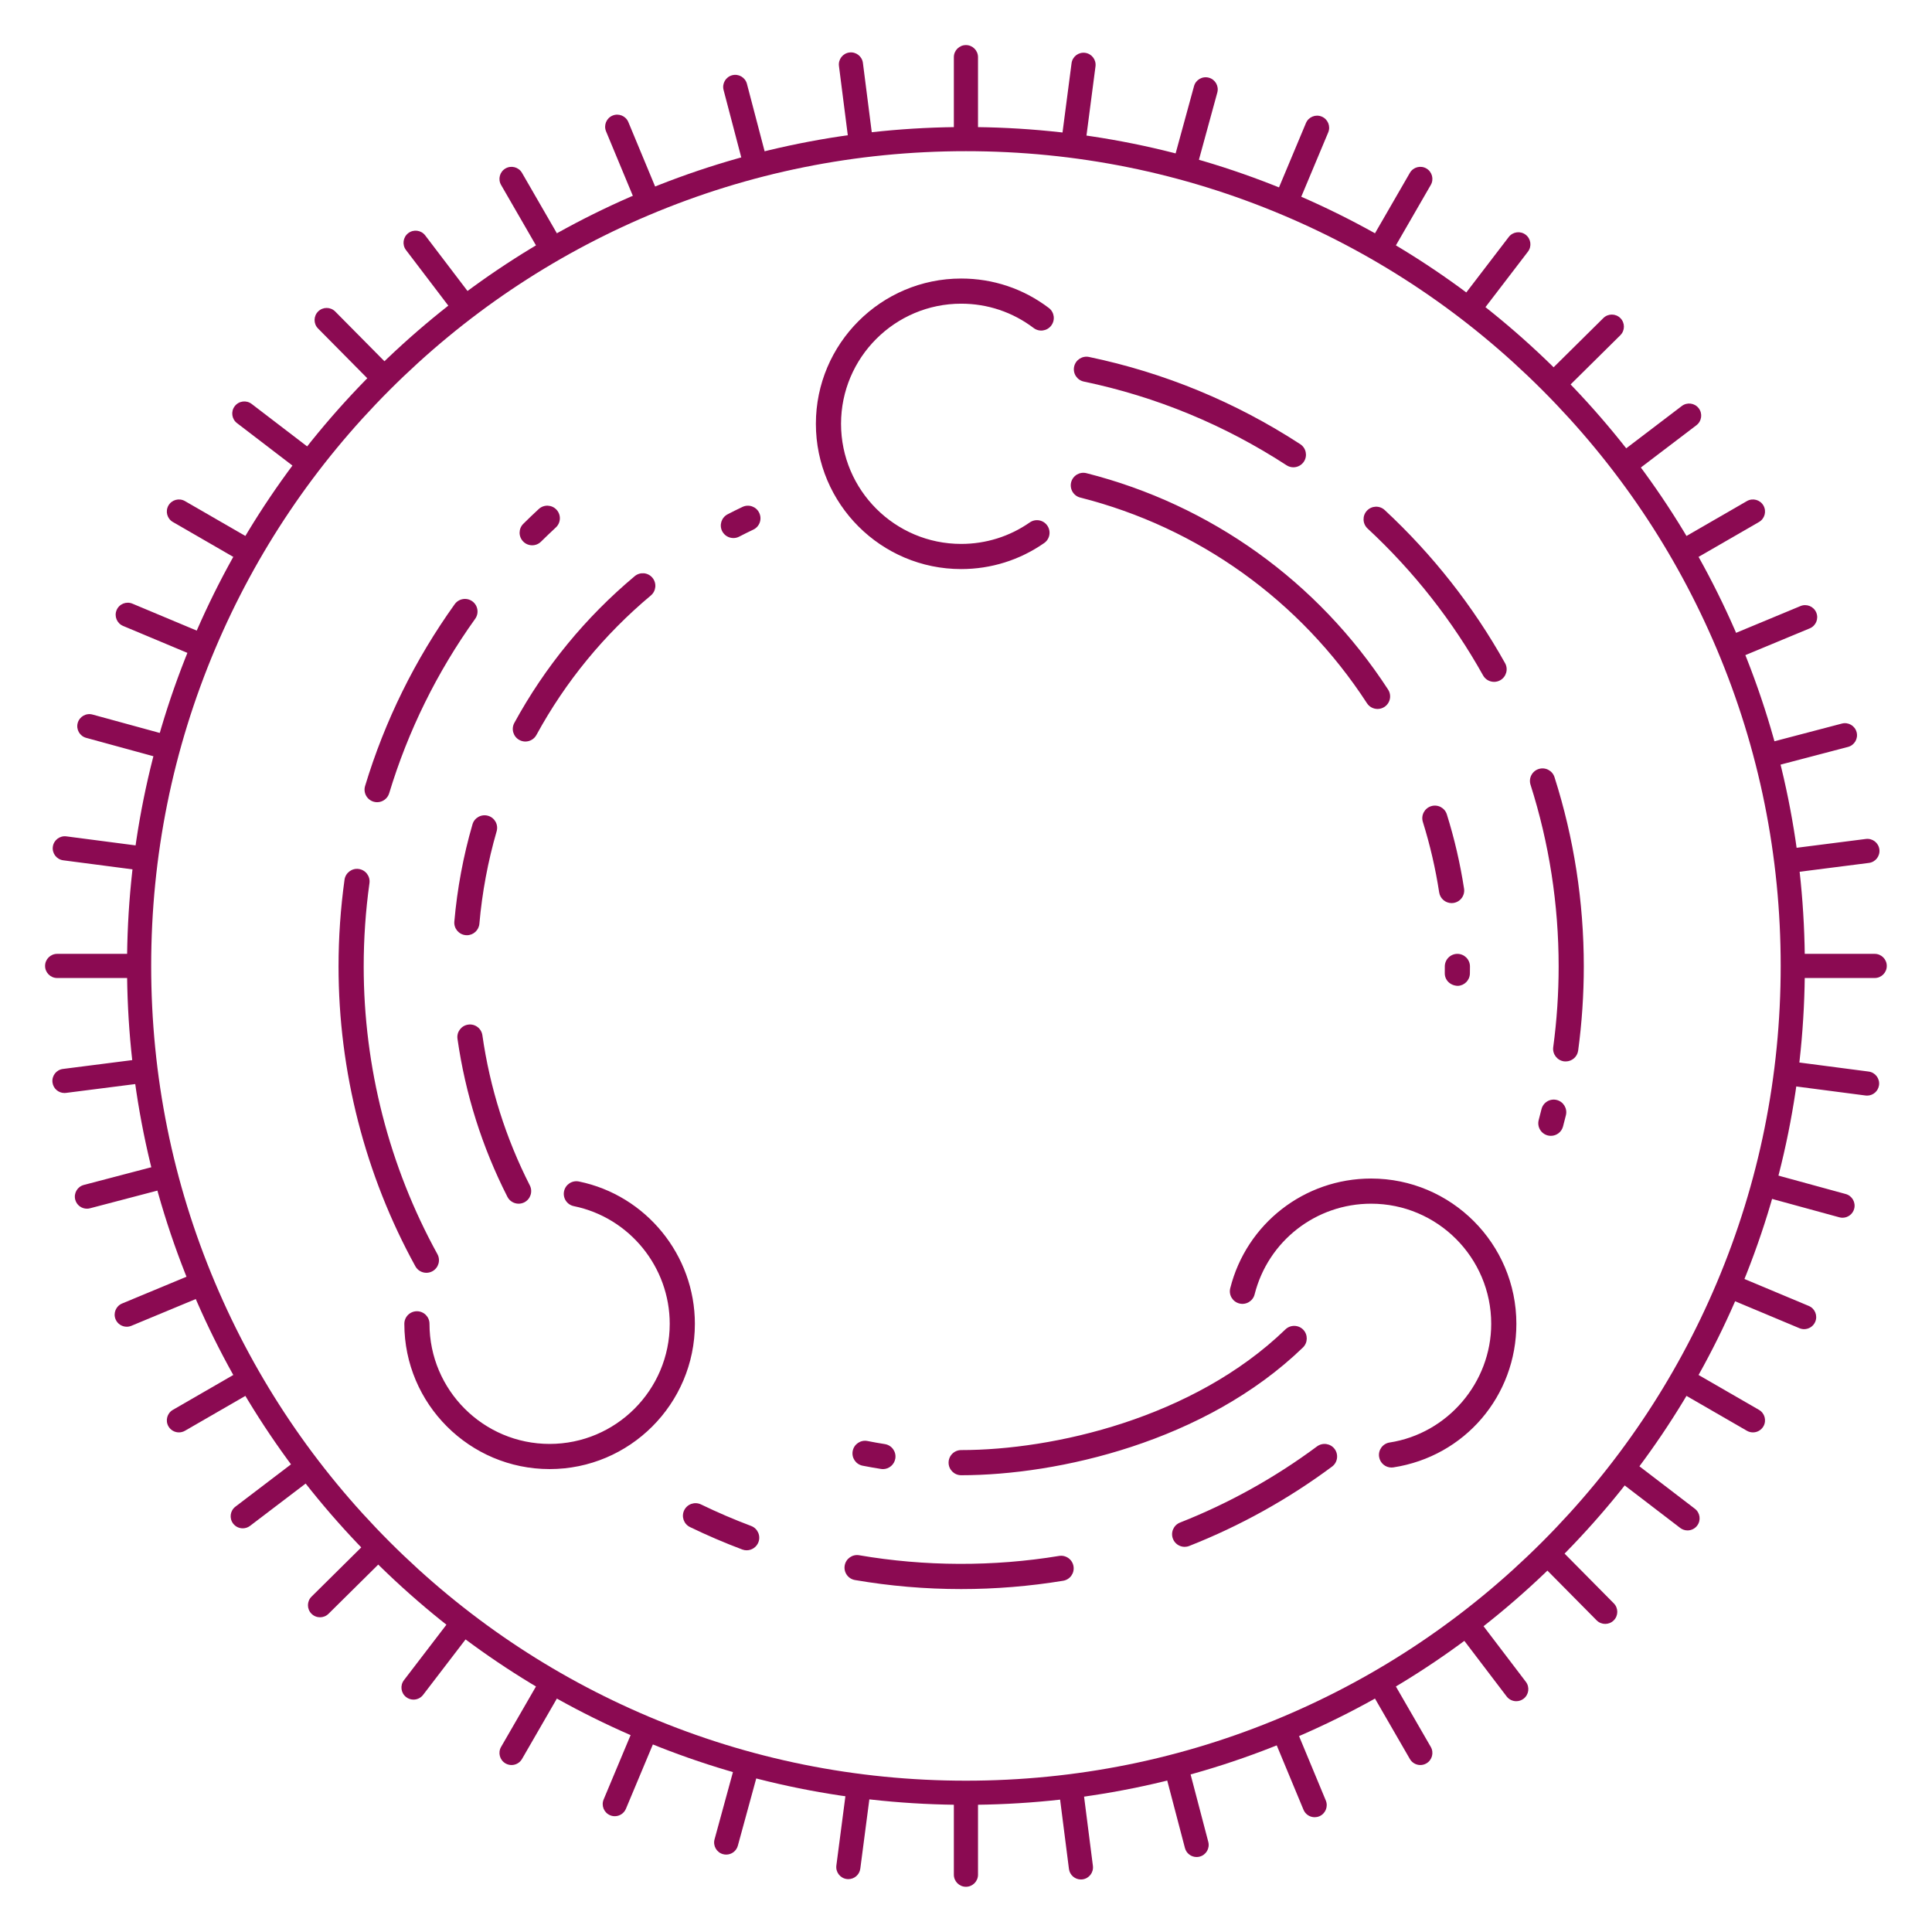
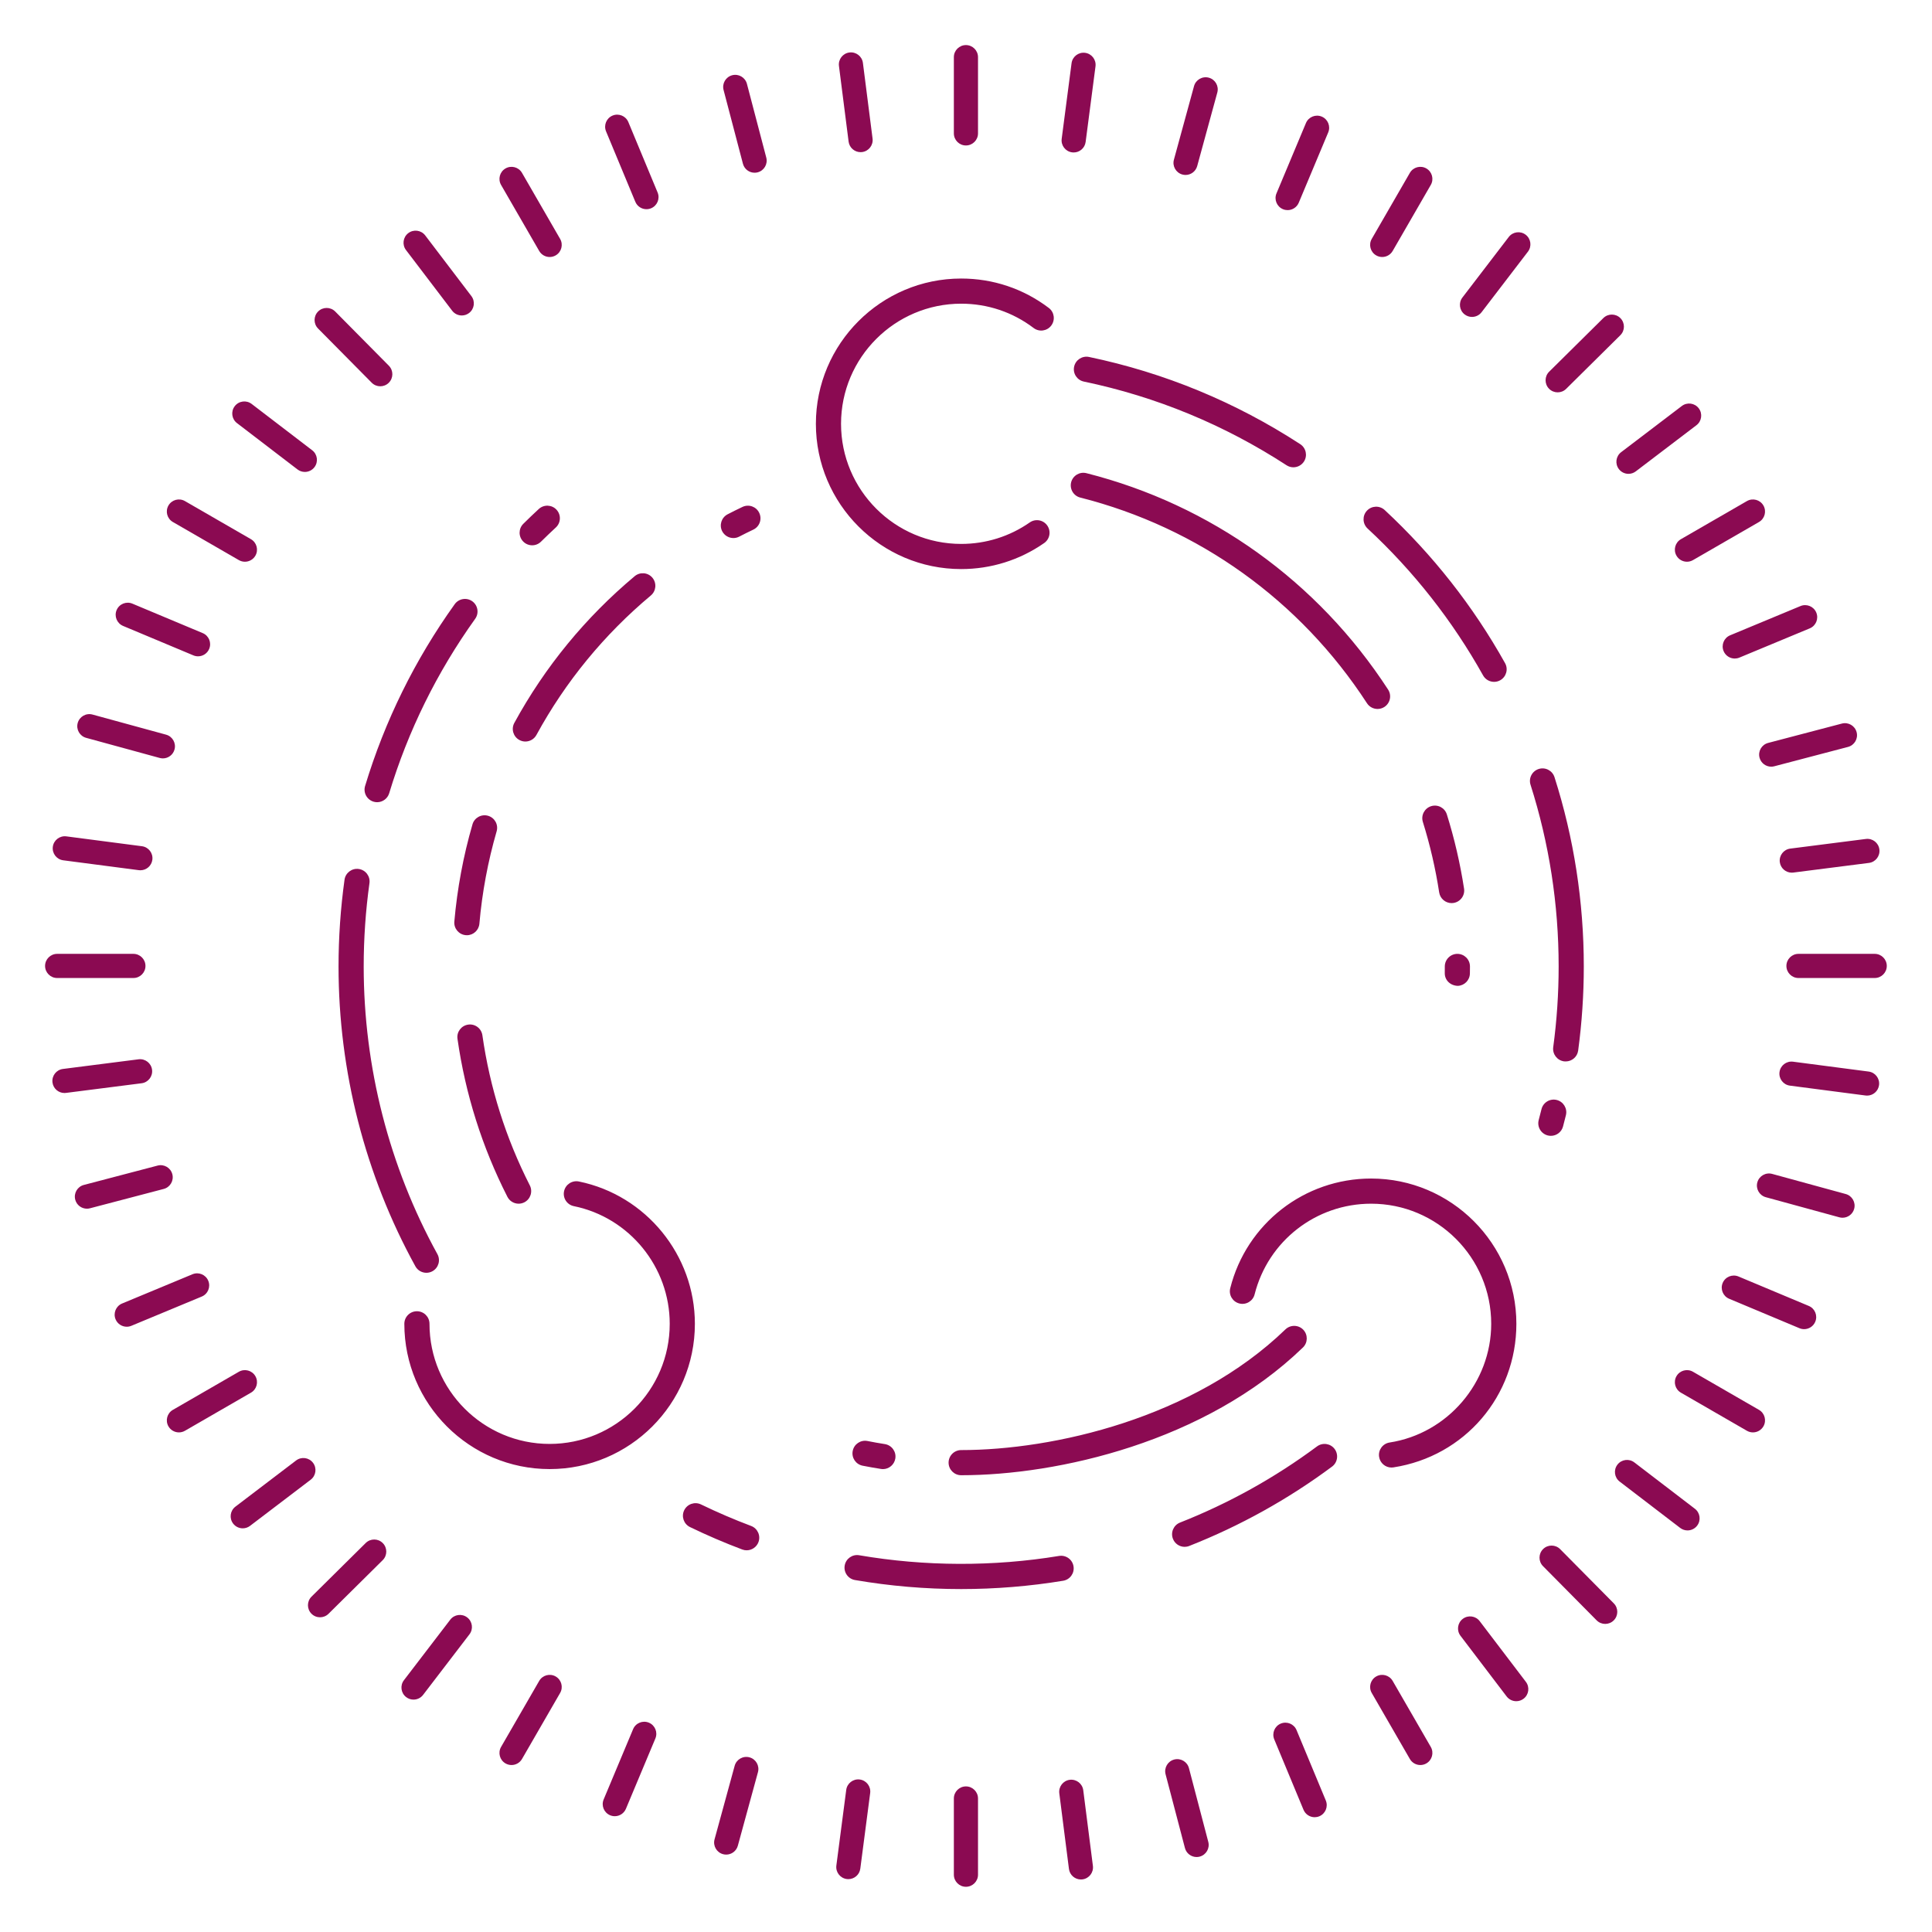
<svg xmlns="http://www.w3.org/2000/svg" width="250" height="250" viewBox="0 0 250 250">
  <g fill="none" fill-rule="evenodd">
    <path fill="#8B0A52" d="M124.991,231.16 C125.854,231.16 126.554,231.859 126.554,232.722 L126.554,242.586 C126.554,243.449 125.854,244.149 124.991,244.149 C124.128,244.149 123.429,243.449 123.429,242.586 L123.429,232.722 C123.429,231.859 124.128,231.16 124.991,231.16 Z M140.173,231.658 L141.421,241.443 C141.531,242.3 140.925,243.082 140.069,243.191 C140.002,243.2 139.935,243.204 139.87,243.204 C139.095,243.204 138.422,242.628 138.321,241.839 L137.073,232.054 C136.964,231.198 137.57,230.415 138.426,230.306 C139.283,230.199 140.064,230.802 140.173,231.658 Z M111.253,230.267 C112.108,230.379 112.711,231.163 112.6,232.019 L111.323,241.8 C111.221,242.587 110.549,243.16 109.776,243.16 C109.709,243.16 109.64,243.156 109.572,243.147 C108.716,243.035 108.113,242.251 108.225,241.395 L109.501,231.614 C109.613,230.759 110.397,230.155 111.253,230.267 Z M153.849,228.797 L156.352,238.338 C156.571,239.173 156.072,240.027 155.238,240.246 C155.105,240.281 154.971,240.298 154.84,240.298 C154.147,240.298 153.514,239.833 153.33,239.132 L150.826,229.591 C150.607,228.756 151.106,227.902 151.941,227.683 C152.775,227.463 153.63,227.963 153.849,228.797 Z M96.984,227.399 C97.817,227.627 98.307,228.486 98.079,229.319 L95.477,238.833 C95.287,239.528 94.658,239.984 93.971,239.984 C93.834,239.984 93.696,239.966 93.558,239.928 C92.725,239.701 92.235,238.841 92.463,238.009 L95.065,228.494 C95.293,227.662 96.152,227.173 96.984,227.399 Z M167.774,223.876 L171.559,232.984 C171.89,233.781 171.512,234.696 170.716,235.027 C170.52,235.108 170.316,235.147 170.117,235.147 C169.504,235.147 168.923,234.784 168.673,234.184 L164.888,225.075 C164.557,224.278 164.934,223.363 165.731,223.032 C166.529,222.701 167.443,223.079 167.774,223.876 Z M83.968,222.914 C84.764,223.248 85.139,224.163 84.805,224.959 L80.994,234.057 C80.743,234.655 80.163,235.016 79.552,235.016 C79.351,235.016 79.146,234.977 78.949,234.894 C78.153,234.561 77.778,233.645 78.112,232.849 L81.923,223.751 C82.256,222.956 83.172,222.581 83.968,222.914 Z M71.907,216.936 C72.654,217.368 72.91,218.323 72.479,219.07 L67.547,227.613 C67.257,228.114 66.732,228.394 66.192,228.394 C65.927,228.394 65.658,228.327 65.412,228.185 C64.665,227.753 64.409,226.798 64.84,226.05 L69.772,217.508 C70.204,216.76 71.159,216.505 71.907,216.936 Z M180.21,217.508 L185.142,226.05 C185.574,226.798 185.317,227.753 184.57,228.185 C184.324,228.327 184.055,228.394 183.79,228.394 C183.25,228.394 182.725,228.114 182.436,227.613 L177.504,219.07 C177.072,218.323 177.328,217.368 178.075,216.936 C178.822,216.505 179.778,216.76 180.21,217.508 Z M191.473,209.777 L197.446,217.627 C197.969,218.314 197.836,219.294 197.149,219.816 C196.866,220.031 196.534,220.135 196.204,220.135 C195.733,220.135 195.267,219.923 194.959,219.519 L188.986,211.669 C188.464,210.982 188.596,210.002 189.283,209.48 C189.97,208.957 190.95,209.09 191.473,209.777 Z M60.455,209.294 C61.14,209.818 61.271,210.799 60.746,211.484 L54.75,219.316 C54.443,219.718 53.978,219.929 53.508,219.929 C53.177,219.929 52.843,219.825 52.56,219.607 C51.874,219.083 51.744,218.102 52.269,217.417 L58.265,209.585 C58.789,208.899 59.77,208.769 60.455,209.294 Z M201.885,200.461 L208.824,207.472 C209.431,208.085 209.426,209.075 208.813,209.682 C208.509,209.983 208.111,210.134 207.714,210.134 C207.311,210.134 206.909,209.979 206.603,209.67 L199.664,202.659 C199.057,202.046 199.062,201.057 199.676,200.45 C200.289,199.843 201.278,199.848 201.885,200.461 Z M49.532,199.676 C50.14,200.289 50.135,201.279 49.521,201.885 L42.51,208.824 C42.206,209.126 41.808,209.276 41.411,209.276 C41.009,209.276 40.606,209.122 40.301,208.813 C39.694,208.2 39.699,207.21 40.312,206.603 L47.323,199.664 C47.936,199.057 48.926,199.062 49.532,199.676 Z M211.484,189.236 L219.317,195.232 C220.002,195.757 220.132,196.738 219.607,197.423 C219.3,197.824 218.835,198.035 218.366,198.035 C218.034,198.035 217.7,197.931 217.417,197.714 L209.585,191.718 C208.899,191.193 208.769,190.212 209.294,189.527 C209.818,188.842 210.799,188.711 211.484,189.236 Z M40.503,189.283 C41.025,189.97 40.892,190.95 40.206,191.473 L32.356,197.446 C32.073,197.661 31.74,197.765 31.411,197.765 C30.939,197.765 30.474,197.553 30.166,197.149 C29.644,196.462 29.776,195.482 30.463,194.96 L38.313,188.986 C39,188.464 39.98,188.596 40.503,189.283 Z M33.046,178.075 C33.478,178.823 33.222,179.778 32.475,180.21 L23.932,185.142 C23.686,185.284 23.417,185.351 23.152,185.351 C22.612,185.351 22.087,185.071 21.797,184.57 C21.366,183.823 21.622,182.867 22.369,182.436 L30.912,177.504 C31.659,177.072 32.615,177.328 33.046,178.075 Z M219.07,177.504 L227.613,182.436 C228.36,182.867 228.616,183.823 228.185,184.57 C227.895,185.071 227.37,185.351 226.83,185.351 C226.565,185.351 226.296,185.284 226.05,185.142 L217.508,180.21 C216.76,179.778 216.504,178.823 216.936,178.075 C217.367,177.328 218.323,177.072 219.07,177.504 Z M224.959,165.177 L234.057,168.988 C234.853,169.322 235.228,170.237 234.894,171.033 C234.644,171.632 234.063,171.992 233.452,171.992 C233.251,171.992 233.047,171.953 232.85,171.871 L223.751,168.059 C222.955,167.726 222.58,166.81 222.914,166.014 C223.247,165.218 224.163,164.844 224.959,165.177 Z M26.95,165.731 C27.281,166.528 26.904,167.443 26.107,167.774 L16.998,171.559 C16.802,171.64 16.599,171.679 16.399,171.679 C15.786,171.679 15.205,171.316 14.955,170.716 C14.624,169.919 15.002,169.004 15.799,168.673 L24.908,164.888 C25.705,164.557 26.619,164.935 26.95,165.731 Z M229.319,151.903 L238.833,154.505 C239.666,154.733 240.156,155.592 239.928,156.424 C239.738,157.119 239.109,157.575 238.422,157.575 C238.286,157.575 238.147,157.557 238.009,157.519 L228.494,154.917 C227.662,154.69 227.171,153.83 227.399,152.998 C227.627,152.165 228.485,151.675 229.319,151.903 Z M22.3,151.941 C22.519,152.775 22.02,153.63 21.185,153.849 L11.644,156.352 C11.511,156.387 11.378,156.404 11.246,156.404 C10.553,156.404 9.92,155.94 9.736,155.238 C9.517,154.403 10.016,153.549 10.851,153.33 L20.392,150.826 C21.227,150.607 22.081,151.106 22.3,151.941 Z M232.019,137.382 L241.8,138.659 C242.656,138.77 243.259,139.555 243.147,140.411 C243.044,141.197 242.373,141.771 241.6,141.771 C241.532,141.771 241.464,141.766 241.396,141.757 L231.614,140.481 C230.759,140.37 230.155,139.585 230.267,138.73 C230.379,137.874 231.162,137.272 232.019,137.382 Z M19.676,138.425 C19.785,139.281 19.18,140.064 18.324,140.173 L8.539,141.421 C8.472,141.43 8.405,141.434 8.339,141.434 C7.564,141.434 6.892,140.858 6.791,140.069 C6.682,139.213 7.287,138.431 8.143,138.322 L17.928,137.073 C18.786,136.965 19.567,137.57 19.676,138.425 Z M17.26,123.429 C18.123,123.429 18.823,124.128 18.823,124.991 C18.823,125.854 18.123,126.554 17.26,126.554 L7.396,126.554 C6.533,126.554 5.833,125.854 5.833,124.991 C5.833,124.128 6.533,123.429 7.396,123.429 L17.26,123.429 Z M242.586,123.429 C243.449,123.429 244.149,124.128 244.149,124.991 C244.149,125.854 243.449,126.554 242.586,126.554 L232.722,126.554 C231.859,126.554 231.16,125.854 231.16,124.991 C231.16,124.128 231.859,123.429 232.722,123.429 L242.586,123.429 Z M243.191,109.913 C243.3,110.769 242.695,111.552 241.839,111.661 L232.054,112.909 C231.987,112.918 231.92,112.922 231.854,112.922 C231.079,112.922 230.407,112.346 230.306,111.557 C230.197,110.701 230.803,109.918 231.659,109.809 L241.443,108.561 C242.302,108.451 243.082,109.057 243.191,109.913 Z M8.587,108.225 L18.368,109.501 C19.224,109.613 19.827,110.397 19.715,111.253 C19.612,112.04 18.941,112.613 18.168,112.613 C18.1,112.613 18.032,112.609 17.964,112.6 L8.182,111.323 C7.327,111.212 6.724,110.428 6.835,109.572 C6.947,108.717 7.73,108.114 8.587,108.225 Z M240.246,94.745 C240.465,95.579 239.966,96.434 239.131,96.652 L229.59,99.156 C229.458,99.191 229.324,99.208 229.193,99.208 C228.5,99.208 227.867,98.744 227.683,98.041 C227.463,97.207 227.963,96.353 228.797,96.134 L238.338,93.63 C239.174,93.411 240.027,93.91 240.246,94.745 Z M11.973,92.463 L21.488,95.065 C22.321,95.293 22.811,96.152 22.583,96.984 C22.393,97.679 21.764,98.135 21.077,98.135 C20.94,98.135 20.802,98.117 20.664,98.079 L11.149,95.477 C10.317,95.25 9.826,94.39 10.054,93.558 C10.282,92.726 11.14,92.235 11.973,92.463 Z M235.027,79.267 C235.358,80.064 234.98,80.978 234.184,81.309 L225.075,85.094 C224.879,85.176 224.675,85.214 224.476,85.214 C223.863,85.214 223.282,84.852 223.032,84.251 C222.701,83.454 223.079,82.54 223.875,82.209 L232.984,78.423 C233.781,78.093 234.696,78.47 235.027,79.267 Z M17.133,78.112 L26.231,81.923 C27.027,82.257 27.402,83.172 27.068,83.968 C26.817,84.567 26.237,84.927 25.626,84.927 C25.425,84.927 25.221,84.888 25.023,84.806 L15.925,80.994 C15.129,80.661 14.755,79.745 15.088,78.949 C15.421,78.153 16.337,77.779 17.133,78.112 Z M23.932,64.84 L32.475,69.772 C33.222,70.204 33.478,71.16 33.046,71.907 C32.757,72.408 32.232,72.688 31.692,72.688 C31.427,72.688 31.158,72.621 30.912,72.479 L22.369,67.547 C21.622,67.115 21.366,66.16 21.797,65.412 C22.229,64.665 23.184,64.409 23.932,64.84 Z M228.185,65.412 C228.616,66.16 228.36,67.115 227.613,67.547 L219.07,72.479 C218.824,72.621 218.556,72.688 218.29,72.688 C217.75,72.688 217.225,72.408 216.936,71.907 C216.504,71.16 216.76,70.204 217.508,69.772 L226.05,64.84 C226.798,64.409 227.753,64.665 228.185,65.412 Z M219.816,52.833 C220.339,53.52 220.206,54.5 219.519,55.023 L211.669,60.996 C211.386,61.211 211.054,61.315 210.724,61.315 C210.253,61.315 209.787,61.103 209.48,60.699 C208.957,60.012 209.09,59.032 209.777,58.509 L217.627,52.536 C218.313,52.014 219.294,52.146 219.816,52.833 Z M32.565,52.269 L40.398,58.265 C41.083,58.789 41.213,59.77 40.689,60.455 C40.381,60.857 39.916,61.068 39.447,61.068 C39.115,61.068 38.782,60.963 38.498,60.746 L30.666,54.75 C29.98,54.226 29.85,53.245 30.375,52.56 C30.899,51.874 31.88,51.744 32.565,52.269 Z M209.682,41.169 C210.289,41.783 210.284,42.772 209.67,43.379 L202.659,50.318 C202.355,50.62 201.958,50.77 201.56,50.77 C201.158,50.77 200.755,50.615 200.45,50.307 C199.843,49.693 199.848,48.704 200.461,48.097 L207.472,41.158 C208.085,40.551 209.075,40.556 209.682,41.169 Z M43.379,40.312 L50.318,47.323 C50.925,47.936 50.92,48.925 50.306,49.532 C50.002,49.834 49.605,49.985 49.207,49.985 C48.805,49.985 48.403,49.83 48.097,49.521 L41.158,42.511 C40.551,41.897 40.556,40.908 41.169,40.301 C41.782,39.694 42.772,39.699 43.379,40.312 Z M197.423,30.375 C198.108,30.899 198.238,31.88 197.714,32.565 L191.717,40.398 C191.41,40.8 190.945,41.01 190.476,41.01 C190.144,41.01 189.81,40.906 189.527,40.689 C188.842,40.164 188.711,39.183 189.236,38.498 L195.232,30.666 C195.757,29.98 196.738,29.85 197.423,30.375 Z M55.023,30.463 L60.996,38.313 C61.519,39 61.386,39.98 60.699,40.503 C60.416,40.718 60.084,40.822 59.754,40.822 C59.282,40.822 58.817,40.61 58.509,40.205 L52.536,32.356 C52.013,31.669 52.146,30.689 52.833,30.166 C53.52,29.644 54.5,29.776 55.023,30.463 Z M67.547,22.369 L72.479,30.912 C72.91,31.659 72.654,32.615 71.907,33.046 C71.661,33.188 71.392,33.256 71.127,33.256 C70.587,33.256 70.062,32.976 69.772,32.475 L64.84,23.932 C64.409,23.185 64.665,22.229 65.412,21.797 C66.159,21.366 67.115,21.622 67.547,22.369 Z M184.57,21.797 C185.317,22.229 185.574,23.185 185.142,23.932 L180.21,32.475 C179.92,32.976 179.395,33.256 178.855,33.256 C178.59,33.256 178.321,33.188 178.075,33.046 C177.328,32.615 177.072,31.659 177.504,30.912 L182.436,22.369 C182.867,21.622 183.822,21.366 184.57,21.797 Z M171.033,15.088 C171.829,15.421 172.204,16.337 171.871,17.133 L168.059,26.231 C167.808,26.83 167.228,27.19 166.617,27.19 C166.416,27.19 166.211,27.151 166.014,27.069 C165.218,26.735 164.843,25.82 165.177,25.024 L168.988,15.925 C169.322,15.129 170.238,14.755 171.033,15.088 Z M81.309,15.799 L85.094,24.908 C85.425,25.705 85.048,26.619 84.251,26.95 C84.055,27.032 83.852,27.07 83.652,27.07 C83.039,27.07 82.458,26.708 82.209,26.107 L78.423,16.998 C78.092,16.201 78.47,15.286 79.267,14.955 C80.063,14.625 80.978,15.002 81.309,15.799 Z M156.424,10.054 C157.257,10.282 157.747,11.141 157.519,11.973 L154.917,21.488 C154.727,22.183 154.098,22.639 153.411,22.639 C153.275,22.639 153.136,22.621 152.998,22.583 C152.166,22.355 151.675,21.496 151.903,20.664 L154.505,11.149 C154.732,10.317 155.591,9.827 156.424,10.054 Z M96.653,10.851 L99.156,20.392 C99.375,21.226 98.876,22.081 98.042,22.3 C97.909,22.335 97.775,22.351 97.644,22.351 C96.951,22.351 96.318,21.887 96.134,21.185 L93.63,11.644 C93.411,10.81 93.91,9.955 94.745,9.736 C95.579,9.517 96.433,10.016 96.653,10.851 Z M140.41,6.835 C141.266,6.947 141.869,7.731 141.757,8.587 L140.481,18.368 C140.379,19.155 139.707,19.729 138.934,19.729 C138.866,19.729 138.798,19.724 138.73,19.715 C137.874,19.604 137.271,18.819 137.382,17.964 L138.659,8.182 C138.77,7.327 139.555,6.723 140.41,6.835 Z M111.661,8.144 L112.909,17.928 C113.018,18.784 112.413,19.567 111.557,19.676 C111.49,19.684 111.423,19.689 111.357,19.689 C110.582,19.689 109.91,19.113 109.809,18.324 L108.561,8.539 C108.452,7.683 109.057,6.9 109.913,6.791 C110.772,6.682 111.552,7.287 111.661,8.144 Z M124.991,5.833 C125.854,5.833 126.554,6.533 126.554,7.396 L126.554,17.26 C126.554,18.123 125.854,18.823 124.991,18.823 C124.128,18.823 123.429,18.123 123.429,17.26 L123.429,7.396 C123.429,6.533 124.128,5.833 124.991,5.833 Z" />
-     <path fill="#8B0A52" d="M124.991,233.545 C110.337,233.545 96.121,230.674 82.737,225.013 C69.81,219.546 58.201,211.719 48.232,201.75 C38.263,191.781 30.436,180.172 24.969,167.245 C19.308,153.861 16.438,139.645 16.438,124.991 C16.438,110.337 19.308,96.121 24.969,82.737 C30.436,69.81 38.263,58.201 48.232,48.232 C58.201,38.264 69.81,30.436 82.737,24.969 C96.121,19.308 110.337,16.438 124.991,16.438 C139.645,16.438 153.861,19.308 167.245,24.969 C180.172,30.436 191.781,38.264 201.75,48.232 C211.719,58.201 219.546,69.81 225.013,82.737 C230.674,96.121 233.545,110.337 233.545,124.991 C233.545,139.645 230.674,153.861 225.013,167.245 C219.546,180.172 211.719,191.781 201.75,201.75 C191.781,211.719 180.172,219.546 167.245,225.013 C153.861,230.674 139.645,233.545 124.991,233.545 Z M124.991,19.563 C110.757,19.563 96.951,22.35 83.954,27.847 C71.4,33.157 60.125,40.759 50.442,50.442 C40.759,60.125 33.157,71.4 27.847,83.954 C22.35,96.951 19.563,110.758 19.563,124.991 C19.563,139.225 22.35,153.031 27.847,166.028 C33.157,178.582 40.759,189.857 50.442,199.54 C60.125,209.223 71.4,216.825 83.954,222.135 C96.951,227.632 110.758,230.42 124.991,230.42 C139.224,230.42 153.031,227.632 166.028,222.135 C178.582,216.825 189.857,209.223 199.54,199.54 C209.223,189.857 216.825,178.582 222.135,166.028 C227.632,153.031 230.42,139.225 230.42,124.991 C230.42,110.758 227.632,96.951 222.135,83.954 C216.825,71.4 209.223,60.125 199.54,50.442 C189.857,40.759 178.582,33.157 166.028,27.847 C153.031,22.35 139.225,19.563 124.991,19.563 L124.991,19.563 Z" />
    <path fill="#8B0A52" d="M111.179,201.249 C110.738,201.172 110.308,201.283 109.969,201.522 C109.628,201.763 109.379,202.134 109.303,202.577 C109.227,203.02 109.338,203.452 109.579,203.792 C109.819,204.132 110.188,204.38 110.631,204.456 C115.14,205.232 119.762,205.625 124.375,205.625 C128.799,205.625 133.239,205.262 137.571,204.549 C138.016,204.476 138.388,204.23 138.631,203.892 C138.873,203.554 138.986,203.123 138.912,202.677 C138.84,202.234 138.594,201.863 138.257,201.621 C137.917,201.378 137.485,201.264 137.04,201.337 C128.553,202.736 119.659,202.704 111.179,201.249 Z M90.709,194.673 C90.304,194.478 89.858,194.464 89.464,194.601 C89.07,194.738 88.73,195.025 88.533,195.429 C88.337,195.833 88.323,196.278 88.46,196.671 C88.597,197.065 88.884,197.407 89.29,197.604 C91.487,198.668 93.759,199.643 96.05,200.505 C96.237,200.576 96.429,200.608 96.619,200.608 C96.953,200.608 97.277,200.503 97.547,200.316 C97.81,200.134 98.022,199.873 98.143,199.552 C98.301,199.132 98.273,198.687 98.101,198.307 C97.929,197.928 97.613,197.614 97.193,197.457 C94.999,196.631 92.818,195.694 90.709,194.673 Z M172.701,187.499 C172.435,187.14 172.046,186.922 171.634,186.861 C171.221,186.8 170.784,186.897 170.422,187.165 C164.964,191.22 158.999,194.534 152.699,197.018 C152.279,197.182 151.968,197.501 151.802,197.882 C151.636,198.264 151.615,198.708 151.781,199.128 C151.904,199.444 152.115,199.699 152.375,199.876 C152.644,200.06 152.965,200.161 153.295,200.161 C153.491,200.161 153.692,200.124 153.892,200.044 C160.46,197.456 166.677,194.005 172.366,189.778 C172.726,189.51 172.943,189.122 173.004,188.71 C173.065,188.297 172.969,187.861 172.701,187.499 Z M168.64,172.063 C168.327,171.74 167.912,171.575 167.495,171.568 C167.077,171.561 166.657,171.712 166.333,172.024 C154.434,183.526 136.301,187.639 124.375,187.639 C123.926,187.639 123.519,187.822 123.224,188.116 C122.93,188.411 122.747,188.818 122.747,189.267 C122.747,189.716 122.93,190.123 123.224,190.417 C123.519,190.712 123.926,190.894 124.375,190.894 C136.867,190.894 155.956,186.586 168.599,174.365 C168.921,174.053 169.086,173.639 169.093,173.222 C169.1,172.806 168.95,172.387 168.64,172.063 Z M112.246,186.465 C111.808,186.379 111.374,186.48 111.028,186.712 C110.683,186.944 110.426,187.308 110.34,187.753 C110.253,188.192 110.354,188.626 110.585,188.971 C110.818,189.317 111.182,189.574 111.623,189.661 C112.405,189.814 113.203,189.956 114.019,190.084 C114.096,190.098 114.174,190.103 114.25,190.103 C114.645,190.103 115.016,189.956 115.304,189.71 C115.589,189.467 115.791,189.125 115.855,188.726 C115.925,188.284 115.809,187.854 115.565,187.518 C115.32,187.18 114.947,186.937 114.503,186.866 C113.749,186.746 112.991,186.614 112.246,186.465 Z M74.91,152.884 C74.469,152.795 74.032,152.892 73.684,153.123 C73.337,153.352 73.077,153.714 72.987,154.154 C72.896,154.594 72.993,155.03 73.222,155.378 C73.451,155.725 73.813,155.984 74.253,156.074 C77.849,156.808 80.952,158.776 83.156,161.48 C85.359,164.184 86.662,167.625 86.662,171.302 C86.662,175.586 84.92,179.472 82.105,182.287 C79.291,185.101 75.406,186.843 71.121,186.843 C66.836,186.843 62.949,185.101 60.134,182.287 C57.319,179.472 55.576,175.586 55.576,171.302 C55.576,170.852 55.395,170.445 55.1,170.15 C54.806,169.856 54.399,169.675 53.948,169.675 C53.499,169.675 53.091,169.857 52.797,170.151 C52.502,170.446 52.321,170.852 52.321,171.302 C52.321,176.484 54.43,181.182 57.834,184.586 C61.239,187.99 65.938,190.099 71.121,190.099 C76.303,190.099 81.002,187.99 84.405,184.587 C87.809,181.183 89.917,176.484 89.917,171.302 C89.917,166.856 88.338,162.697 85.672,159.426 C83.008,156.157 79.257,153.775 74.91,152.884 Z M177.421,152.502 C173.107,152.502 169.075,153.961 165.859,156.464 C162.644,158.968 160.244,162.515 159.193,166.692 C159.082,167.13 159.159,167.569 159.372,167.926 C159.586,168.284 159.936,168.56 160.373,168.67 C160.809,168.78 161.248,168.702 161.605,168.488 C161.962,168.275 162.238,167.926 162.347,167.49 C163.219,164.035 165.204,161.102 167.864,159.032 C170.522,156.964 173.854,155.758 177.421,155.758 C181.707,155.758 185.592,157.5 188.406,160.315 C191.22,163.13 192.962,167.017 192.962,171.302 C192.962,175.1 191.552,178.652 189.201,181.398 C186.85,184.144 183.561,186.082 179.812,186.66 C179.369,186.728 178.995,186.971 178.749,187.307 C178.504,187.642 178.386,188.072 178.456,188.518 C178.517,188.917 178.719,189.26 179.003,189.505 C179.291,189.752 179.662,189.899 180.059,189.899 C180.142,189.899 180.225,189.892 180.311,189.879 C184.919,189.166 188.897,186.859 191.722,183.56 C194.547,180.261 196.218,175.972 196.218,171.302 C196.218,166.119 194.109,161.419 190.706,158.015 C187.302,154.611 182.604,152.502 177.421,152.502 Z M46.418,112.445 C45.976,112.382 45.548,112.508 45.215,112.759 C44.883,113.01 44.644,113.387 44.582,113.831 C44.069,117.527 43.807,121.303 43.807,125.057 C43.807,138.625 47.247,152.043 53.749,163.857 C53.895,164.122 54.101,164.329 54.342,164.471 C54.594,164.62 54.883,164.699 55.175,164.699 C55.441,164.699 55.709,164.634 55.956,164.498 C56.351,164.28 56.62,163.924 56.736,163.523 C56.853,163.123 56.816,162.677 56.6,162.283 C50.361,150.952 47.062,138.08 47.062,125.057 C47.062,121.453 47.313,117.825 47.808,114.28 C47.87,113.836 47.745,113.408 47.494,113.075 C47.244,112.743 46.866,112.507 46.418,112.445 Z M62.421,133.963 C62.357,133.519 62.119,133.14 61.784,132.89 C61.453,132.642 61.028,132.519 60.58,132.585 C60.135,132.648 59.758,132.885 59.507,133.219 C59.257,133.551 59.134,133.979 59.198,134.422 C60.217,141.564 62.388,148.442 65.658,154.867 C65.799,155.145 66.008,155.364 66.255,155.515 C66.512,155.673 66.809,155.758 67.111,155.758 C67.358,155.758 67.608,155.701 67.844,155.583 C68.245,155.379 68.525,155.031 68.654,154.635 C68.784,154.238 68.762,153.791 68.559,153.39 C65.453,147.286 63.386,140.75 62.421,133.963 Z M201.434,142.335 C200.998,142.228 200.56,142.308 200.205,142.524 C199.848,142.74 199.574,143.093 199.466,143.533 C199.351,143.998 199.231,144.464 199.108,144.929 C198.993,145.364 199.064,145.805 199.274,146.166 C199.483,146.527 199.831,146.807 200.267,146.924 C200.405,146.96 200.546,146.977 200.685,146.977 C201.049,146.977 201.396,146.853 201.677,146.637 C201.95,146.427 202.158,146.128 202.254,145.77 C202.381,145.283 202.509,144.796 202.629,144.305 C202.735,143.869 202.654,143.43 202.438,143.074 C202.222,142.717 201.87,142.443 201.434,142.335 L201.434,142.335 Z M201.152,100.565 C201.015,100.136 200.718,99.803 200.347,99.612 C199.977,99.42 199.533,99.371 199.105,99.507 C198.678,99.644 198.345,99.941 198.154,100.311 C197.964,100.681 197.914,101.123 198.051,101.551 C200.463,109.123 201.688,117.03 201.688,125.057 C201.688,128.554 201.452,132.066 200.986,135.507 C200.926,135.95 201.053,136.378 201.306,136.71 C201.557,137.039 201.931,137.274 202.372,137.337 C202.449,137.346 202.527,137.35 202.602,137.35 C203.006,137.35 203.384,137.199 203.674,136.946 C203.959,136.697 204.159,136.347 204.214,135.942 C204.696,132.36 204.943,128.699 204.943,125.057 C204.943,116.699 203.667,108.456 201.152,100.565 Z M188.585,123.429 C188.136,123.429 187.729,123.612 187.434,123.906 C187.14,124.201 186.957,124.608 186.957,125.057 C186.957,125.345 186.957,125.633 186.953,125.922 C186.947,126.369 187.123,126.776 187.422,127.071 C187.729,127.374 188.159,127.557 188.645,127.569 C189.071,127.553 189.455,127.37 189.736,127.086 C190.021,126.798 190.2,126.403 190.205,125.949 C190.213,125.65 190.213,125.355 190.213,125.057 C190.213,124.608 190.03,124.201 189.736,123.906 C189.441,123.612 189.034,123.429 188.585,123.429 Z M63.156,105.562 C62.724,105.437 62.281,105.499 61.916,105.7 C61.552,105.9 61.264,106.238 61.14,106.669 C59.952,110.759 59.164,114.991 58.791,119.251 C58.751,119.697 58.897,120.116 59.163,120.434 C59.431,120.753 59.82,120.971 60.268,121.01 C60.318,121.014 60.367,121.017 60.416,121.017 C60.834,121.017 61.222,120.855 61.513,120.587 C61.802,120.322 61.996,119.952 62.033,119.53 C62.385,115.486 63.138,111.462 64.263,107.578 C64.389,107.145 64.328,106.704 64.128,106.339 C63.927,105.975 63.588,105.687 63.156,105.562 Z M187.223,105.388 C187.089,104.957 186.794,104.623 186.426,104.43 C186.058,104.237 185.616,104.185 185.187,104.319 C184.758,104.454 184.423,104.75 184.229,105.12 C184.036,105.488 183.984,105.93 184.118,106.359 C185.047,109.331 185.756,112.399 186.229,115.478 C186.29,115.878 186.492,116.221 186.777,116.466 C187.065,116.714 187.438,116.862 187.836,116.862 C187.915,116.862 187.998,116.855 188.084,116.842 C188.529,116.773 188.904,116.531 189.151,116.195 C189.398,115.86 189.516,115.43 189.448,114.987 C188.948,111.744 188.203,108.516 187.223,105.388 Z M61.115,77.805 C60.749,77.543 60.311,77.455 59.9,77.523 C59.488,77.591 59.102,77.816 58.84,78.181 C53.692,85.365 49.793,93.279 47.243,101.706 C47.113,102.137 47.169,102.579 47.366,102.946 C47.563,103.314 47.9,103.605 48.335,103.737 C48.49,103.784 48.647,103.805 48.802,103.805 C49.156,103.805 49.497,103.688 49.775,103.481 C50.045,103.281 50.255,102.995 50.36,102.648 C52.805,94.565 56.549,86.973 61.485,80.078 C61.749,79.711 61.838,79.275 61.77,78.865 C61.703,78.454 61.478,78.069 61.115,77.805 Z M84.422,74.757 C84.134,74.414 83.735,74.22 83.321,74.183 C82.905,74.147 82.476,74.269 82.131,74.557 C75.766,79.888 70.524,86.276 66.553,93.544 C66.339,93.938 66.303,94.383 66.421,94.784 C66.538,95.182 66.807,95.536 67.201,95.752 C67.449,95.887 67.716,95.954 67.981,95.954 C68.274,95.954 68.563,95.874 68.815,95.724 C69.058,95.58 69.267,95.37 69.414,95.102 C73.184,88.194 78.168,82.121 84.221,77.053 C84.564,76.765 84.759,76.363 84.796,75.948 C84.832,75.532 84.711,75.103 84.422,74.757 Z M140.583,61.229 C140.147,61.118 139.71,61.196 139.353,61.408 C138.995,61.622 138.718,61.971 138.606,62.405 C138.497,62.843 138.574,63.283 138.787,63.642 C139,63.999 139.349,64.275 139.783,64.384 C155.07,68.256 168.251,77.708 176.887,91 C177.199,91.48 177.722,91.74 178.256,91.74 C178.559,91.74 178.867,91.655 179.14,91.478 C179.517,91.232 179.759,90.858 179.846,90.45 C179.932,90.043 179.863,89.605 179.618,89.229 C170.532,75.246 156.67,65.303 140.583,61.229 Z M179.178,65.998 C178.85,65.694 178.427,65.551 178.01,65.567 C177.594,65.583 177.184,65.757 176.878,66.086 C176.571,66.416 176.429,66.838 176.444,67.253 C176.459,67.67 176.634,68.082 176.963,68.388 C182.927,73.921 187.954,80.317 191.91,87.399 C192.056,87.659 192.264,87.865 192.506,88.007 C192.757,88.154 193.044,88.232 193.336,88.232 C193.602,88.232 193.874,88.167 194.125,88.027 C194.518,87.807 194.784,87.448 194.898,87.047 C195.012,86.646 194.973,86.201 194.753,85.809 C190.63,78.43 185.388,71.769 179.178,65.998 Z M124.375,36.042 C119.192,36.042 114.492,38.151 111.088,41.555 C107.684,44.959 105.575,49.659 105.575,54.842 C105.575,60.024 107.684,64.723 111.088,68.126 C114.492,71.53 119.192,73.638 124.375,73.638 C128.24,73.638 131.952,72.473 135.114,70.271 C135.482,70.015 135.712,69.633 135.785,69.224 C135.858,68.813 135.774,68.375 135.517,68.006 C135.26,67.638 134.878,67.408 134.468,67.335 C134.058,67.262 133.62,67.346 133.251,67.603 C130.639,69.423 127.574,70.383 124.375,70.383 C120.089,70.383 116.203,68.641 113.388,65.826 C110.573,63.013 108.83,59.127 108.83,54.842 C108.83,50.556 110.573,46.67 113.388,43.855 C116.203,41.04 120.09,39.297 124.375,39.297 C127.792,39.297 131.033,40.385 133.752,42.444 C134.109,42.715 134.543,42.816 134.955,42.759 C135.367,42.702 135.758,42.488 136.029,42.13 C136.3,41.771 136.402,41.335 136.345,40.921 C136.288,40.509 136.074,40.12 135.716,39.849 C132.428,37.357 128.508,36.042 124.375,36.042 Z M72.015,65.959 C71.71,65.627 71.3,65.453 70.885,65.436 C70.468,65.42 70.045,65.562 69.715,65.868 C69.041,66.491 68.37,67.131 67.719,67.778 C67.399,68.093 67.239,68.508 67.236,68.923 C67.234,69.34 67.391,69.757 67.706,70.076 C68.027,70.401 68.445,70.561 68.863,70.561 C69.277,70.561 69.688,70.406 70.007,70.089 C70.631,69.473 71.275,68.86 71.924,68.256 C72.253,67.951 72.429,67.542 72.445,67.126 C72.462,66.71 72.32,66.289 72.015,65.959 Z M98.244,66.364 C98.051,65.958 97.713,65.669 97.322,65.53 C96.929,65.39 96.484,65.402 96.075,65.596 C95.434,65.899 94.786,66.221 94.15,66.551 C93.753,66.758 93.475,67.107 93.348,67.505 C93.223,67.901 93.247,68.344 93.451,68.742 C93.595,69.017 93.805,69.235 94.052,69.386 C94.308,69.541 94.602,69.624 94.902,69.624 C95.153,69.624 95.409,69.566 95.647,69.442 C96.254,69.129 96.871,68.82 97.48,68.532 C97.884,68.34 98.173,68.001 98.312,67.608 C98.451,67.217 98.44,66.773 98.244,66.364 Z M140.919,46.19 C140.48,46.099 140.043,46.194 139.693,46.423 C139.345,46.651 139.083,47.012 138.99,47.452 C138.898,47.891 138.994,48.326 139.221,48.674 C139.45,49.022 139.811,49.284 140.25,49.375 C149.611,51.329 158.436,54.974 166.475,60.202 C166.749,60.38 167.056,60.468 167.359,60.468 C167.894,60.468 168.415,60.205 168.728,59.729 C168.974,59.351 169.043,58.91 168.956,58.503 C168.87,58.095 168.627,57.72 168.25,57.474 C159.871,52.025 150.676,48.226 140.919,46.19 Z" />
  </g>
</svg>